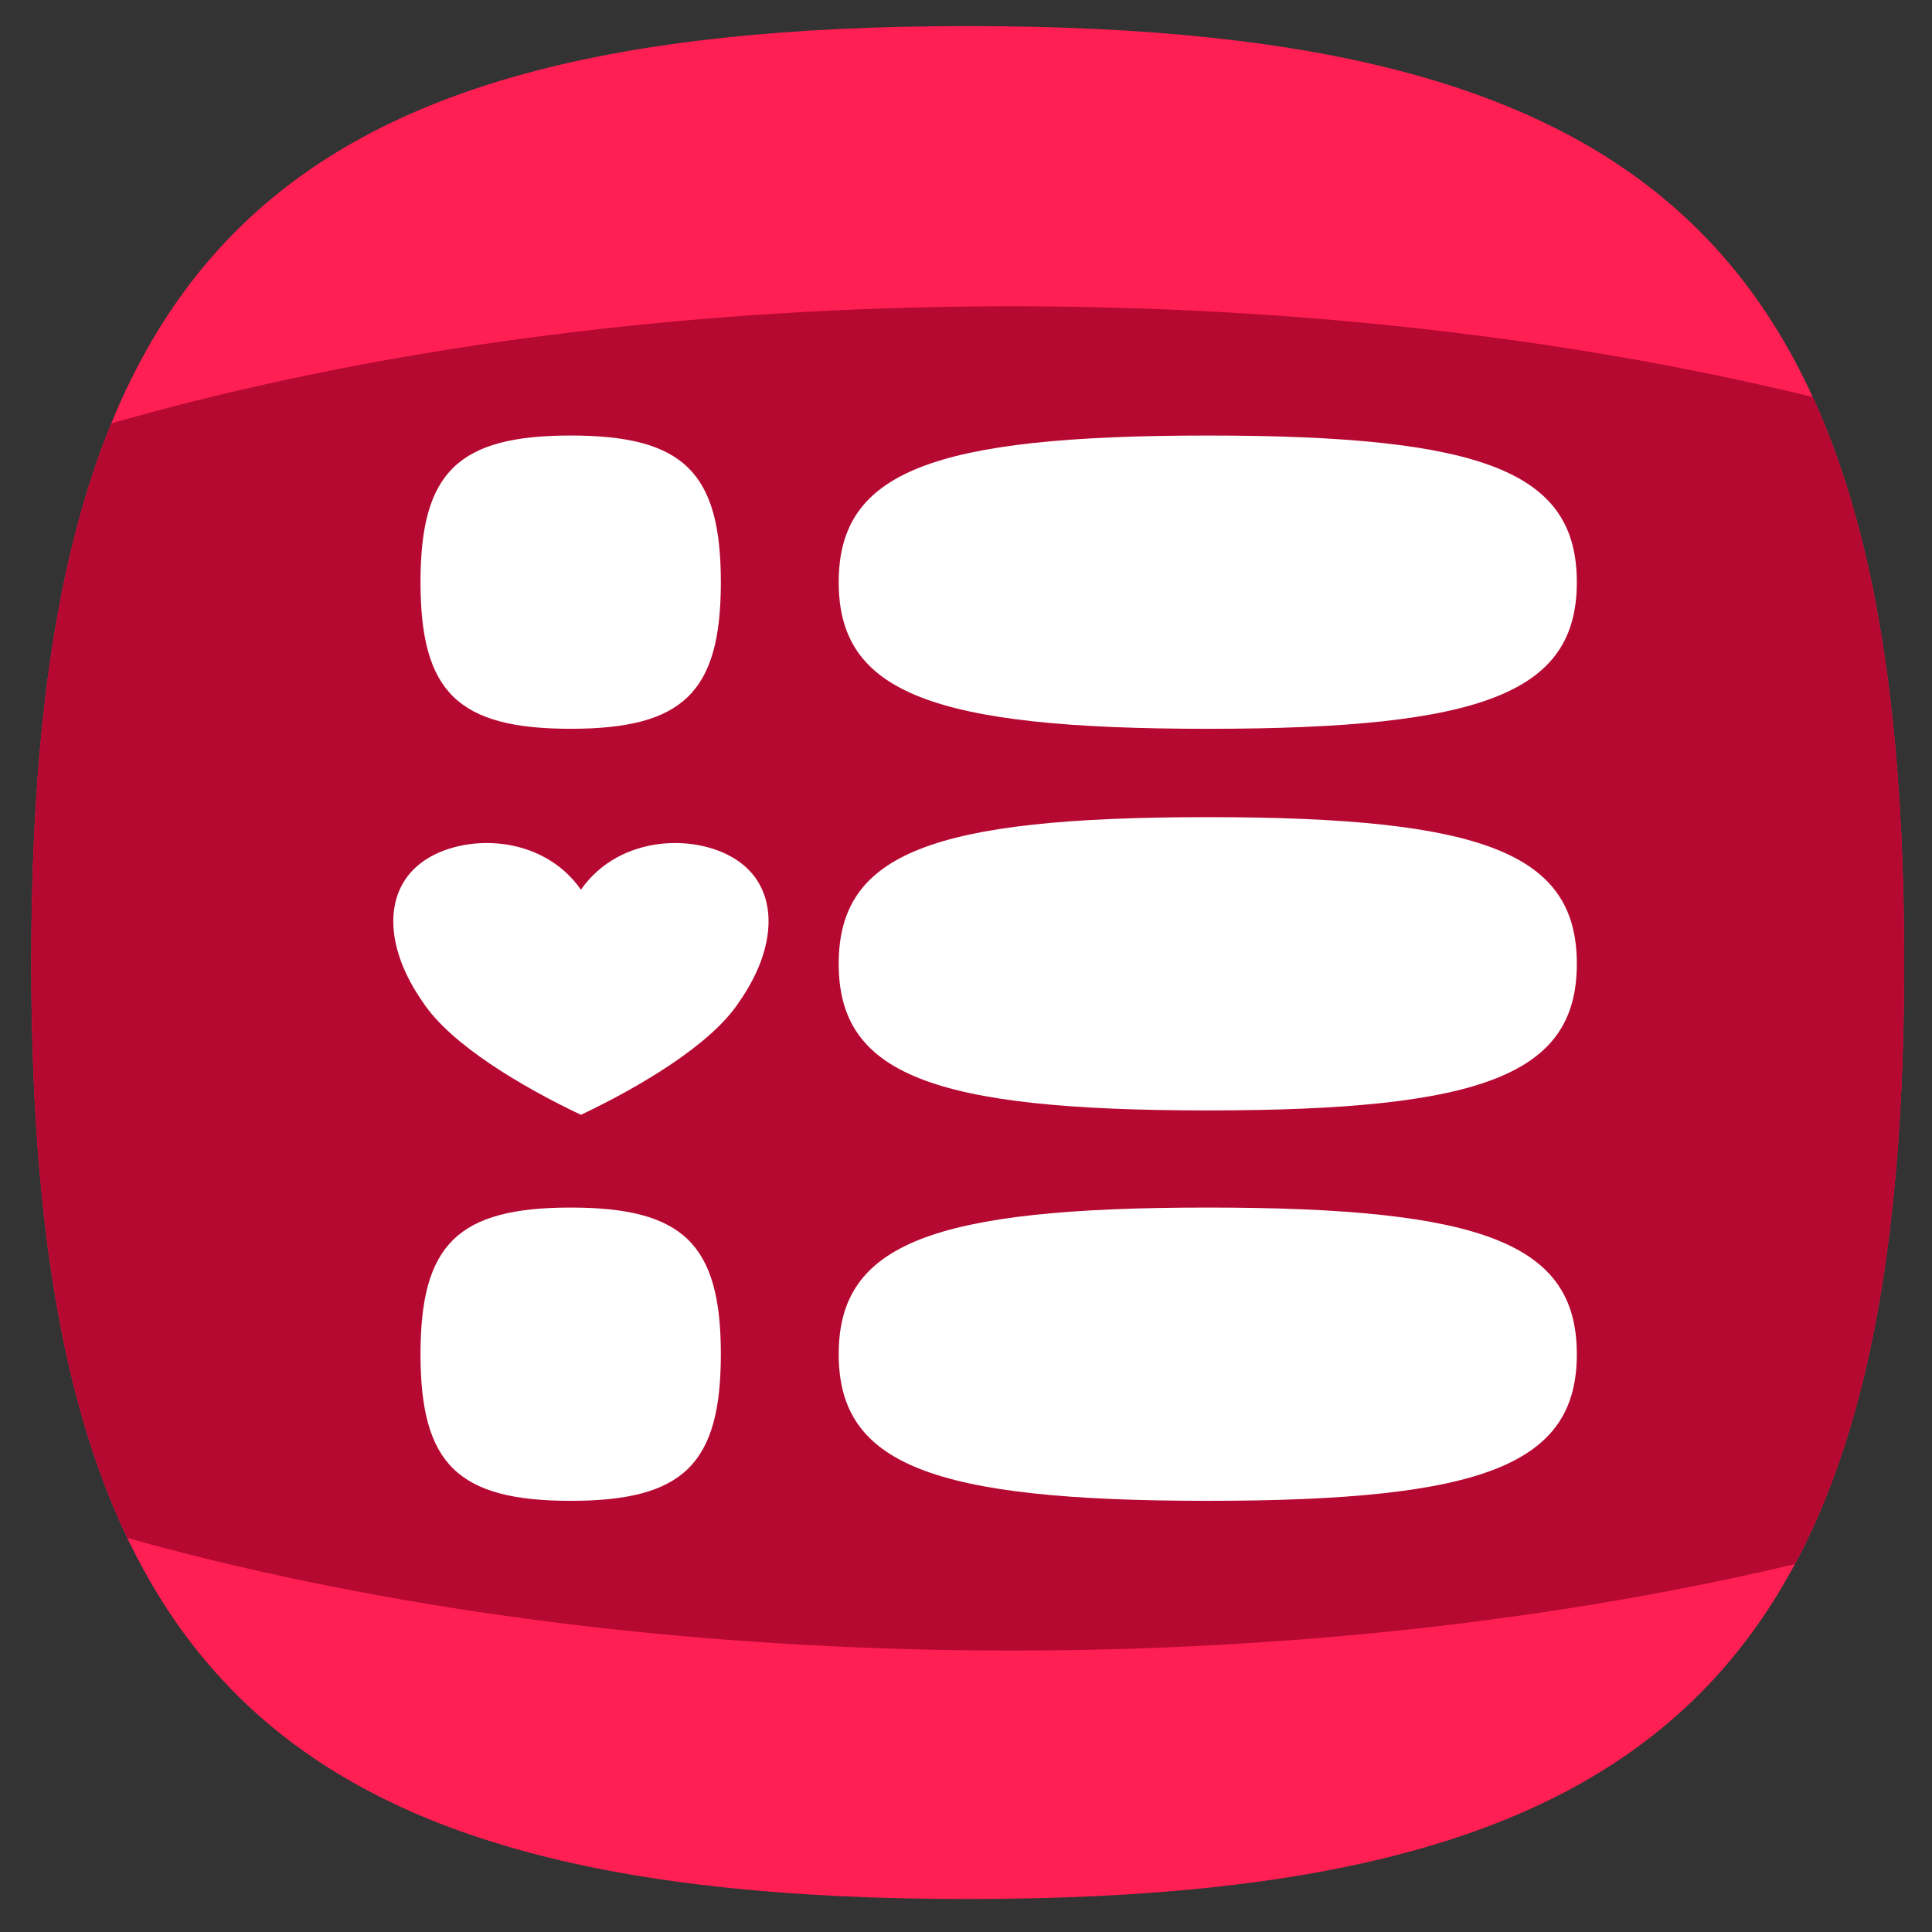
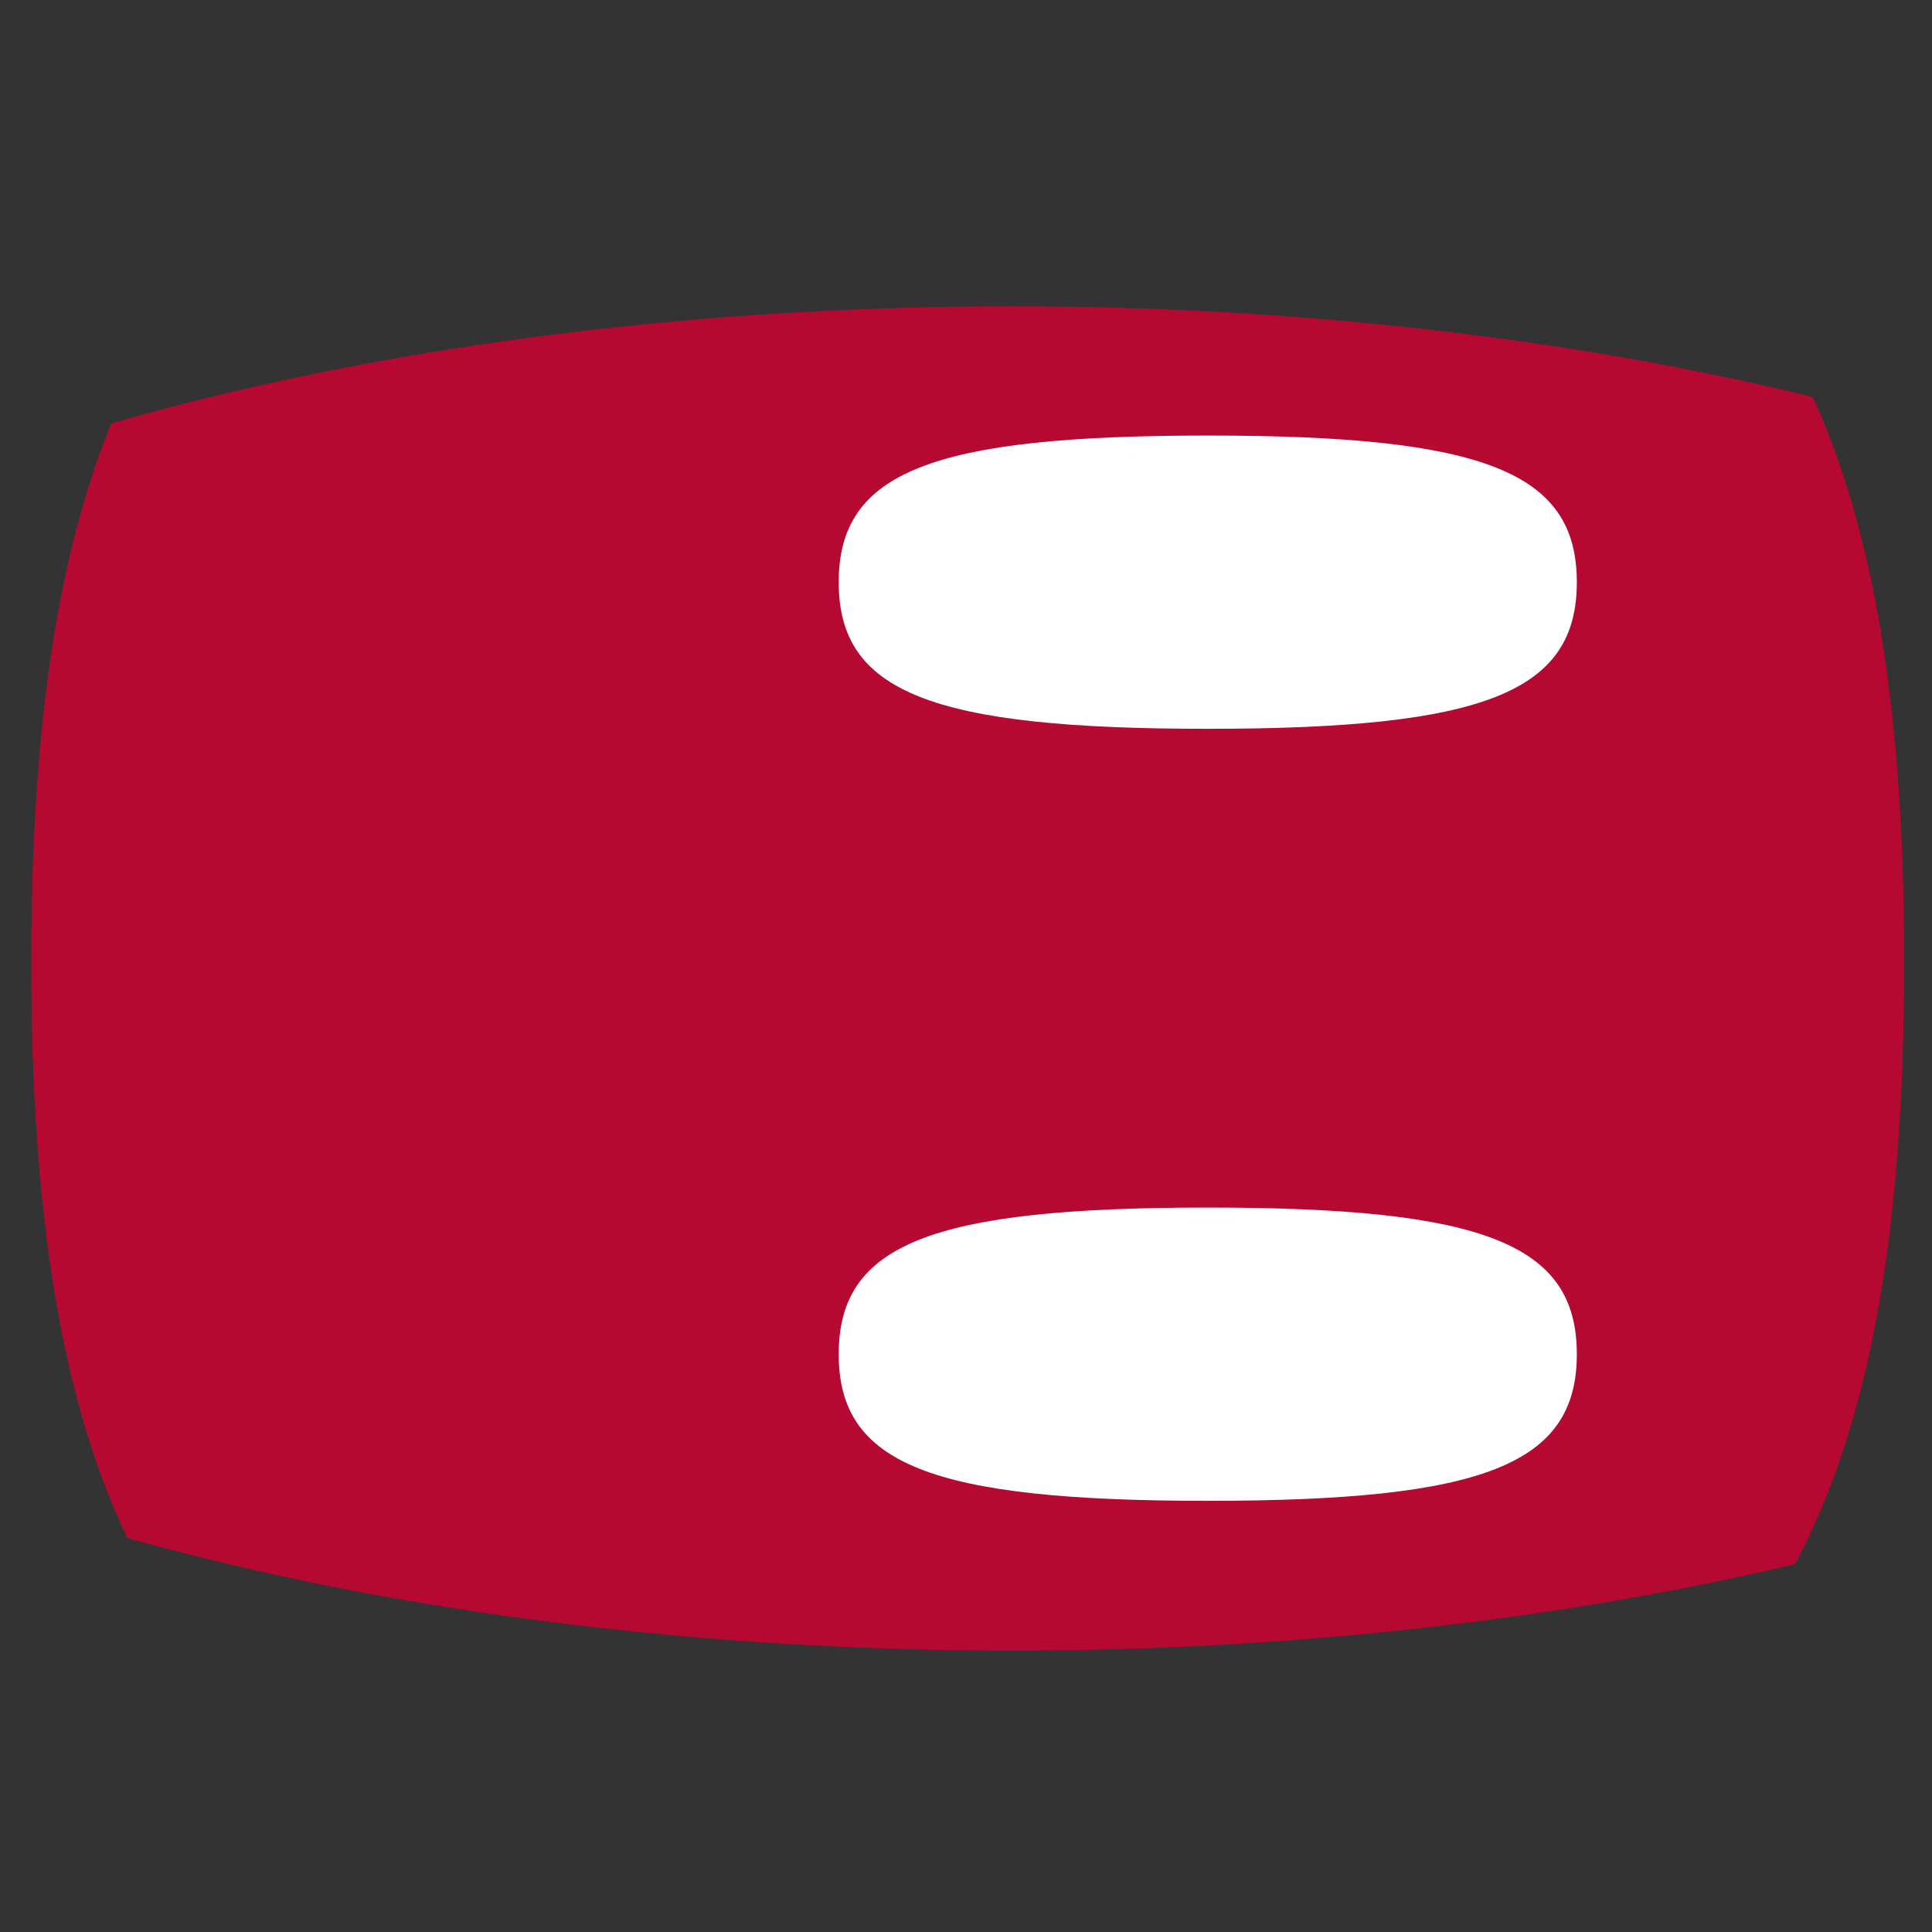
<svg xmlns="http://www.w3.org/2000/svg" width="100%" height="100%" viewBox="0 0 512 512" version="1.1" xml:space="preserve" style="fill-rule:evenodd;clip-rule:evenodd;stroke-linejoin:round;stroke-miterlimit:2;">
  <rect x="0" y="0" width="512" height="512" fill="#333333" stroke="none" />
  <g transform="matrix(2.503,0,0,2.503,5.739,5.739)">
    <g transform="matrix(1.322,0,0,1.322,1.017,0.47)">
-       <path d="M0,75C0,18.75 18.75,0 75,0C131.25,0 150,18.75 150,75C150,131.25 131.25,150 75,150C18.75,150 0,131.25 0,75" style="fill:rgb(255,31,83);fill-rule:nonzero;" />
      <clipPath id="_clip1">
        <path d="M0,75C0,18.75 18.75,0 75,0C131.25,0 150,18.75 150,75C150,131.25 131.25,150 75,150C18.75,150 0,131.25 0,75" clip-rule="nonzero" />
      </clipPath>
      <g clip-path="url(#_clip1)">
        <g transform="matrix(0.327,0,0,0.327,-2.668,42.36)">
          <ellipse cx="248.312" cy="103.699" rx="390.981" ry="164.623" style="fill:rgb(182,9,50);" />
        </g>
      </g>
    </g>
    <g transform="matrix(0.521,0,0,0.207,86.507,43.821)">
      <path d="M0,75C0,18.75 18.75,0 75,0C131.25,0 150,18.75 150,75C150,131.25 131.25,150 75,150C18.75,150 0,131.25 0,75" style="fill:white;fill-rule:nonzero;" />
    </g>
    <g transform="matrix(0.521,0,0,0.207,86.507,84.225)">
-       <path d="M0,75C0,18.75 18.75,0 75,0C131.25,0 150,18.75 150,75C150,131.25 131.25,150 75,150C18.75,150 0,131.25 0,75" style="fill:white;fill-rule:nonzero;" />
-     </g>
+       </g>
    <g transform="matrix(0.521,0,0,0.207,86.507,125.56)">
      <path d="M0,75C0,18.75 18.75,0 75,0C131.25,0 150,18.75 150,75C150,131.25 131.25,150 75,150C18.75,150 0,131.25 0,75" style="fill:white;fill-rule:nonzero;" />
    </g>
    <g transform="matrix(0.212,0,0,0.207,42.229,125.56)">
-       <path d="M0,75C0,18.75 18.75,0 75,0C131.25,0 150,18.75 150,75C150,131.25 131.25,150 75,150C18.75,150 0,131.25 0,75" style="fill:white;fill-rule:nonzero;" />
-     </g>
+       </g>
    <g transform="matrix(0.212,0,0,0.207,42.229,43.819)">
-       <path d="M0,75C0,18.75 18.75,0 75,0C131.25,0 150,18.75 150,75C150,131.25 131.25,150 75,150C18.75,150 0,131.25 0,75" style="fill:white;fill-rule:nonzero;" />
-     </g>
+       </g>
    <g transform="matrix(0.4,0,0,0.4,-5.627,42.052)">
-       <path d="M162.102,124.624C172.558,109.725 193.469,109.725 203.925,117.175C214.381,124.624 214.381,139.524 203.925,154.423C196.606,165.598 177.786,176.772 162.102,184.222C146.419,176.772 127.599,165.598 120.279,154.423C109.824,139.524 109.824,124.624 120.279,117.175C130.735,109.725 151.647,109.725 162.102,124.624Z" style="fill:white;" />
-     </g>
+       </g>
  </g>
</svg>